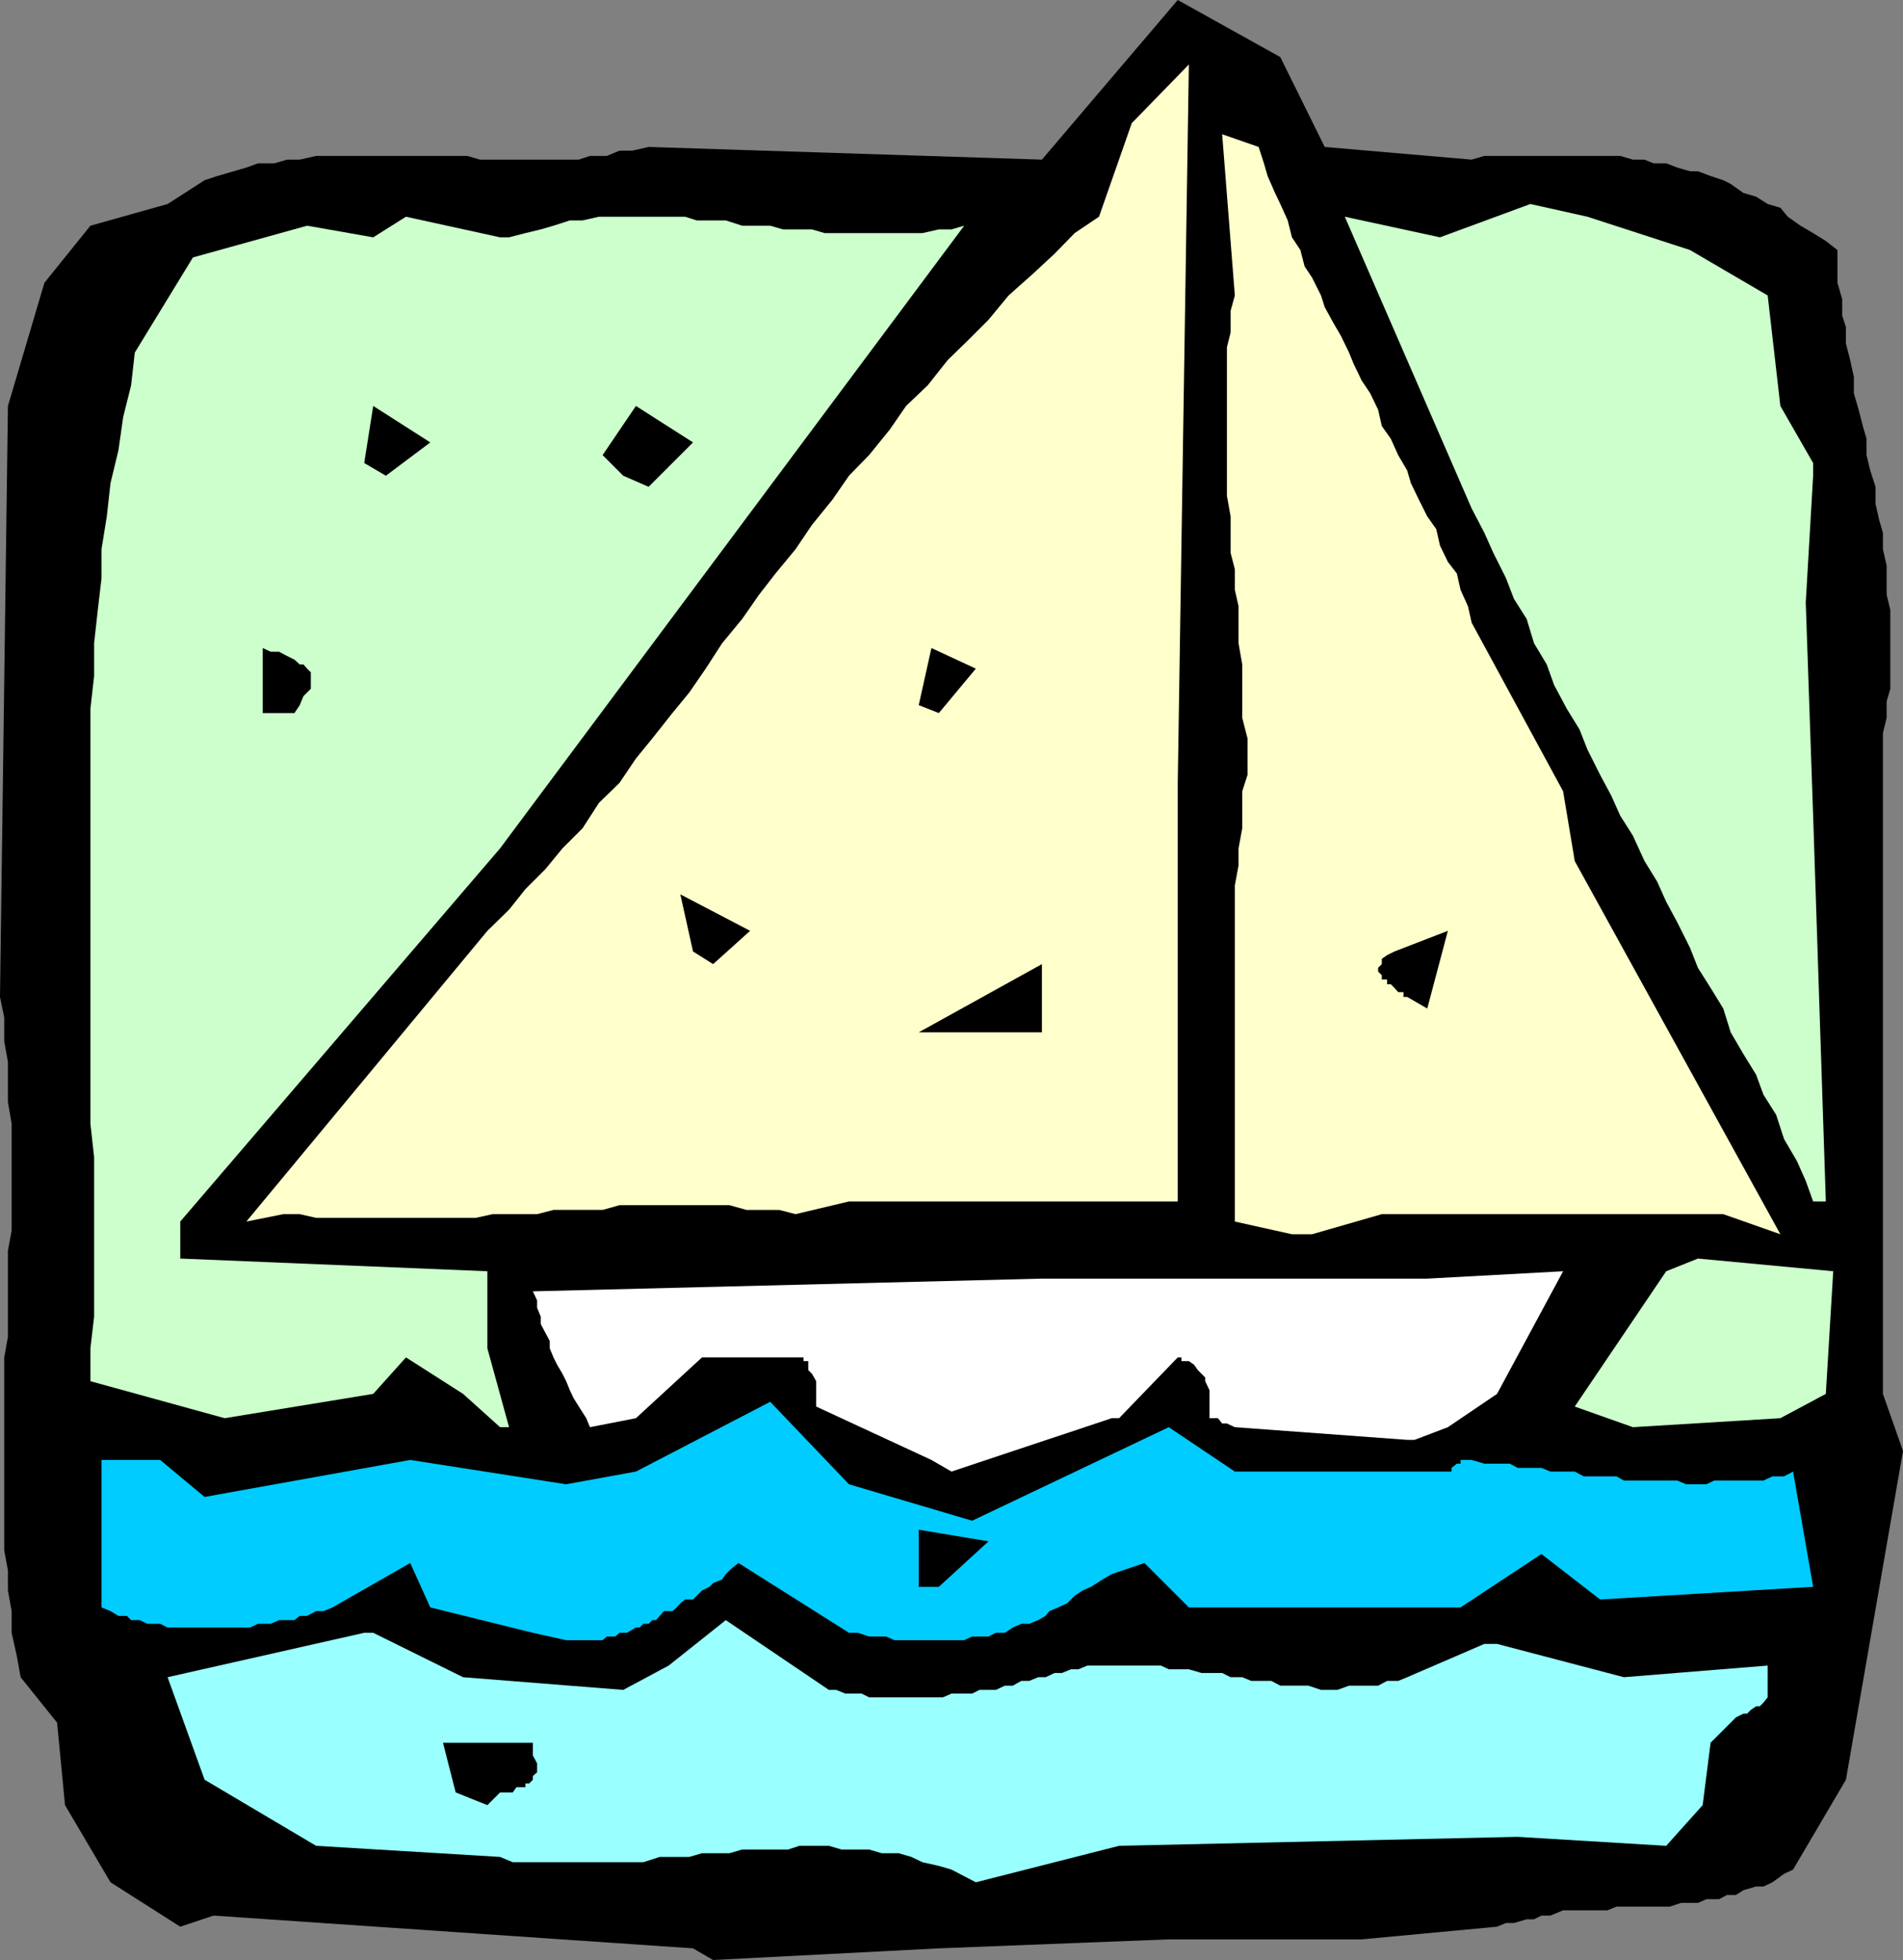
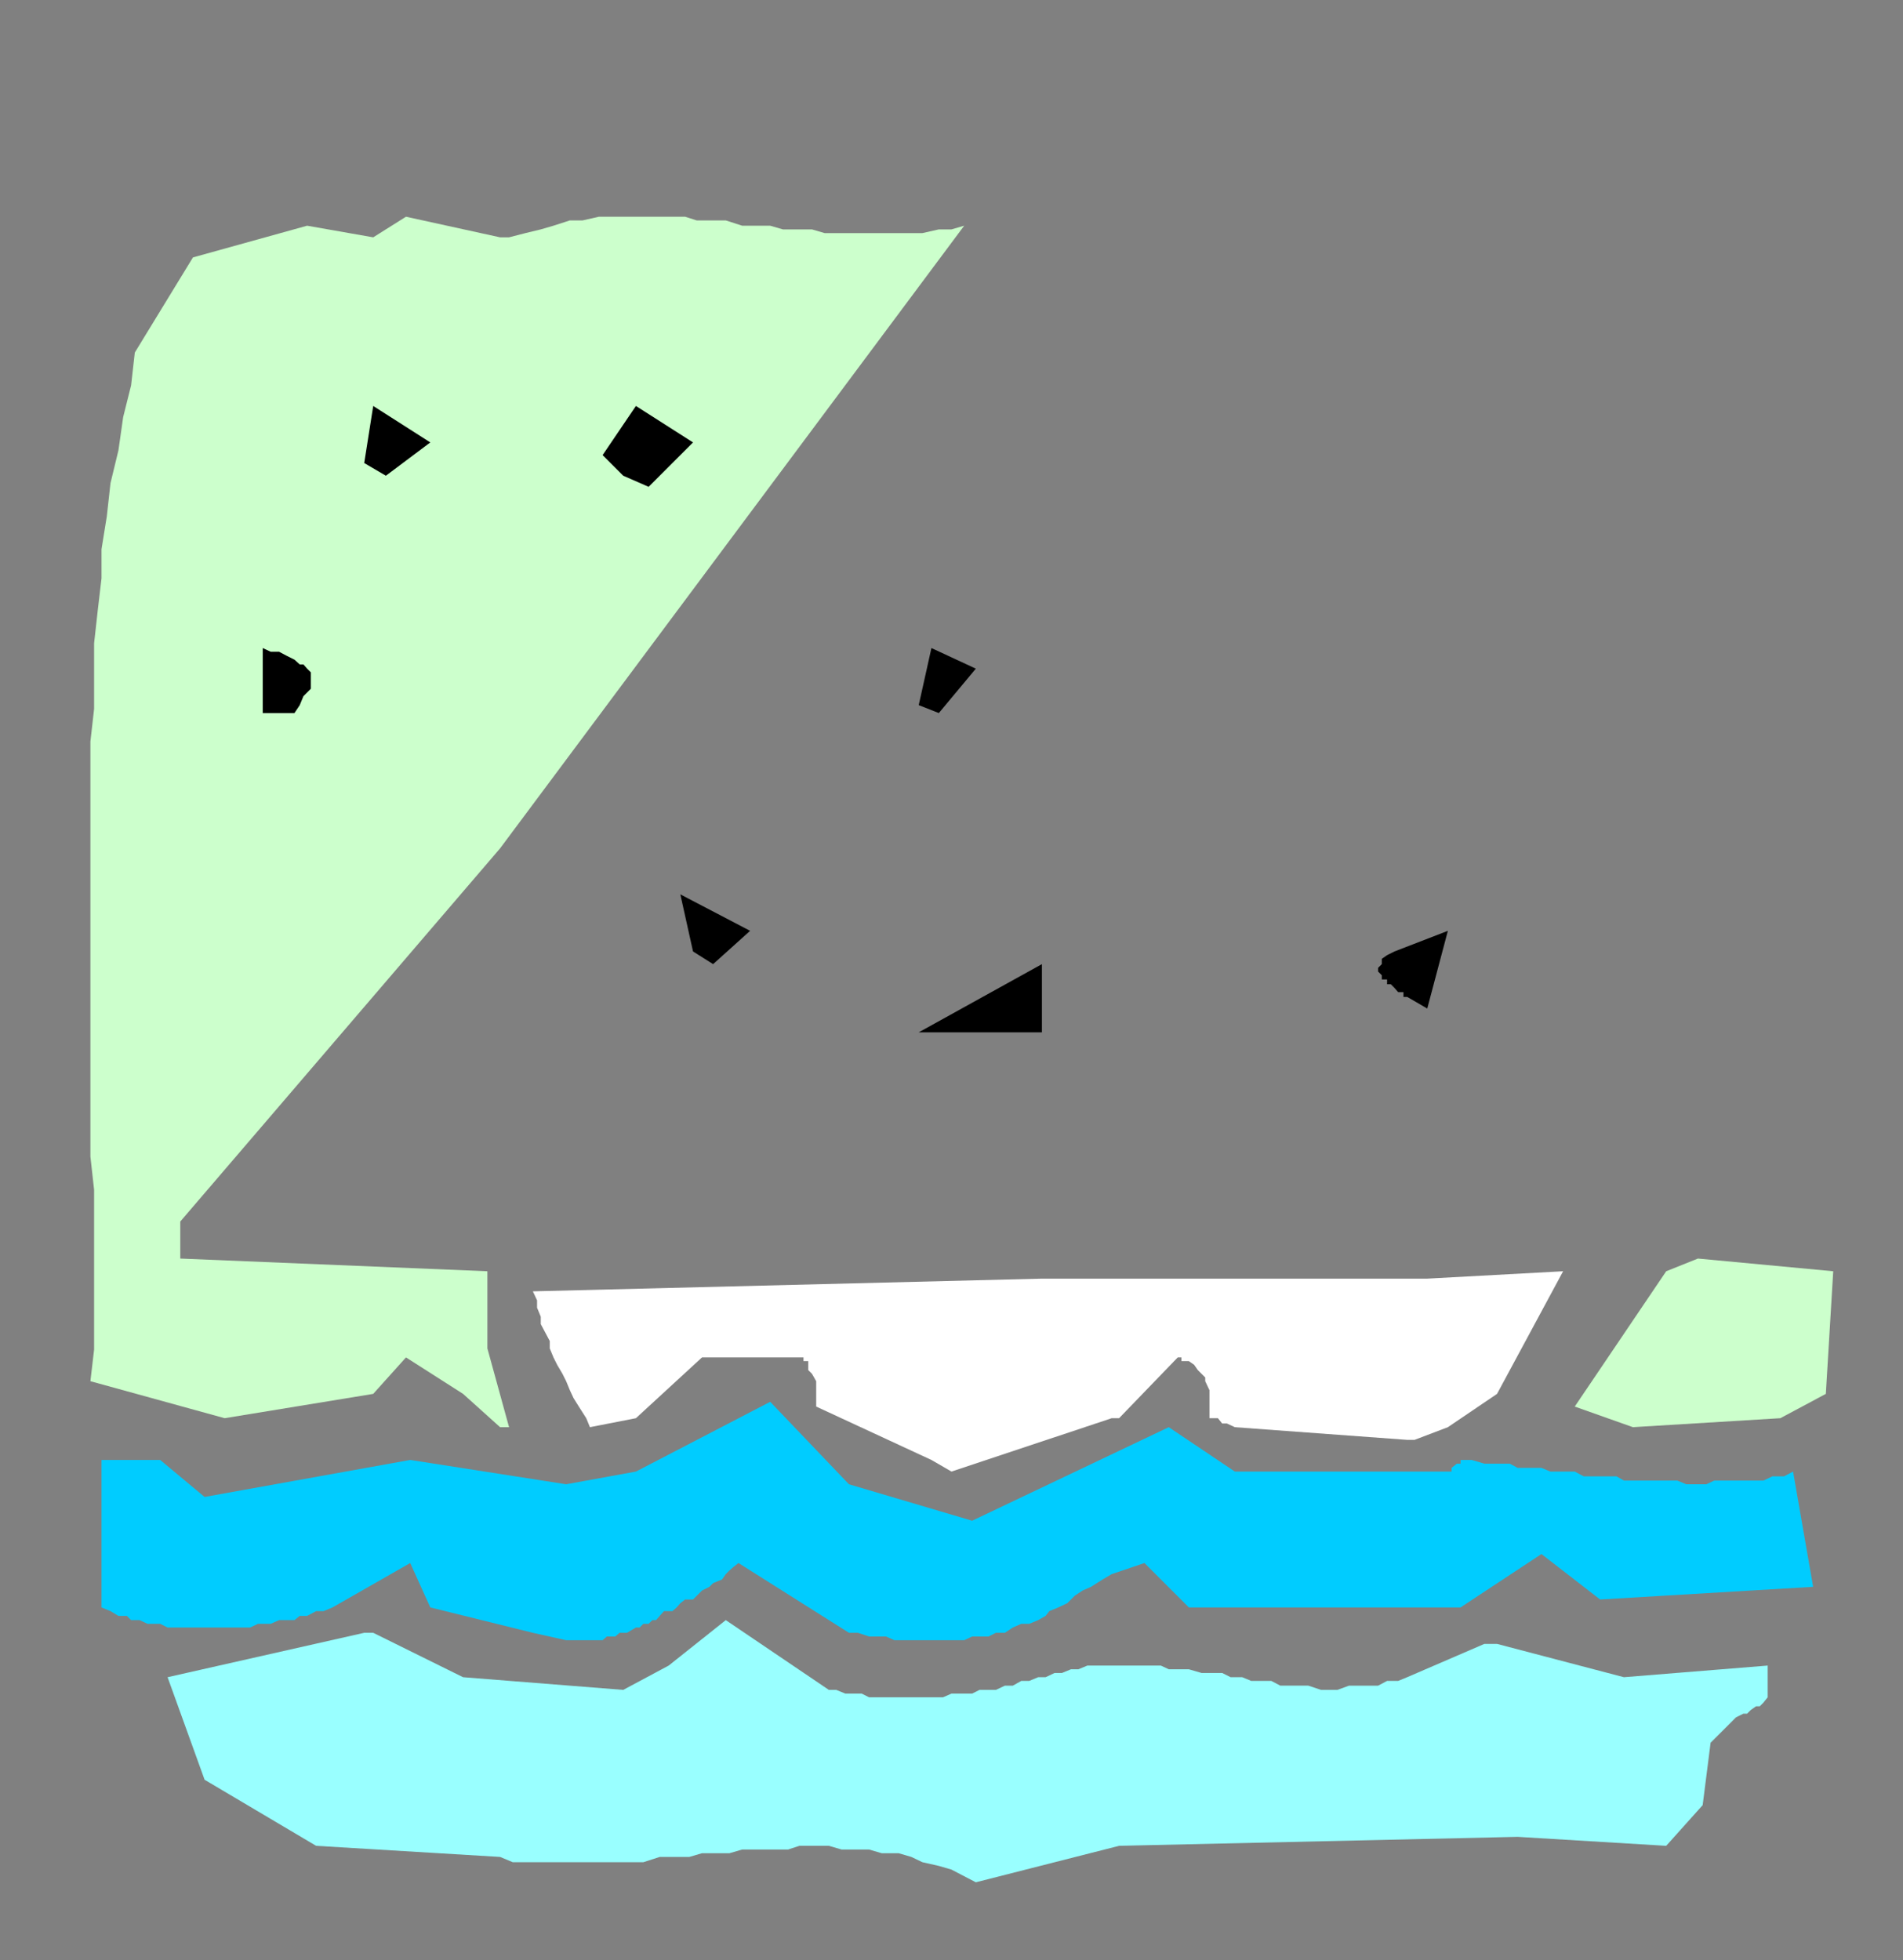
<svg xmlns="http://www.w3.org/2000/svg" width="360" height="370.801">
  <rect width="100%" height="100%" fill="#808080" stroke="none" />
-   <path d="m131.102 368.598-90.7-6.2-6.3 2.102-13.2-8.402-8.601-14.598-1.5-15.602-6.899-8.597-.699-3.903-1-4.5v-4.097l-.703-3.903v-3.8L.8 293.3v-36.5l.7-3.903v-16.3l.703-3.797v-20.203L1.5 208.5v-7.602L.8 197v-4.5l-.8-3.902L1.5 76.8l6.902-23.3 8.7-10.8 14.601-4.102 7-4.5 2.399-.797 3.101-.903 2.399-.699 2.199-.8h3.101l2.399-.7h2.402l3.098-.699h28.601l2.399.7H109.5l2.102-.7h3.199l2.402-1h2.399l3.101-.7 74.399 2.4L222.8 0l19.402 10.8 8.399 17 27.8 2.4 2.399-.7h25.7l2.402.7h2.2l1.699.698h2.402l2.098.801 2.402.7h1.5l2.399.902 2.398.797 1.402.703 2.399 1.699 2.402.7 2.2 1.398 2.398.703L338.203 41l2.399 1.7L343 44.097l2.402 1.5 2.2 1.703v6.2l.898 3.098v3.101l.703 2.2V65l.797 3.098.703 3.203v3.097l.899 3.102.8 3.098.7 2.402v3.098L353.8 89l1 3.098V95.3l.699 3.097.703 2.403v3.097l.7 3.102v5.5l.699 2.898V130.3l-.7 2.398v3.102l-.699 2.898v125L360 274.5l-10.797 62.2-10 17-1.703.8-2.2 1.598-1.698.8h-1.399l-2.402.7-1.399.902h-1.699l-1.5.8h-2.402l-1.598.7H318l-2.098.7h-10.101l-1.7.698h-8.398l-2.402 1h-1.7l-1.398.7h-1.402l-2.399.703h-1.5l-1.699.699-25.601 2.398h-36.5l-43.5 1.7-42.7 2.203-3.8-2.203" />
  <path fill="#9ff" d="m180 353.7-2.398-.7-3.102-.7-2.098-1-2.402-.702h-3.2l-2.398-.7h-5.199l-2.402-.699h-5.598l-2.101.7h-8.7l-2.402.699h-5.2l-2.398.703h-5.601l-3.098 1H97l-2.398-1-34.801-2.102-21.098-12.5-7-19.398 37.2-8.403h1.699l17 8.403 30.3 2.398 8.598-4.601 10.8-8.598 19.5 13.2h1.403l1.7.698H163l1.402.7h14l1.598-.7h3.902l1.399-.699h3.101l1.7-.8h1.5l1.601-.899h1.5l1.7-.7h1.398l1.699-.8h1.402l1.7-.7H204l1.703-.702h13.899l1.5.703h3.8l2.399.699h3.902l1.598.8H235l1.703.7h3.797l1.703.898h5.297l2.402.801H253l2.203-.8h5.5l1.7-.899h2.097l1.703-.7 14.598-6.3h2.402l24 6.3 27.2-2.202v6l-.801 1-.7.703h-.699l-1 .699-.703.7h-.7l-1.398.698-4.8 4.801-1.5 11.801-6.899 7.7-28.101-1.7-75.399 1.7-27.101 6.898-4.602-2.399" />
-   <path d="m86.203 339.098-2.402-9.399h17v2.399l.8 1.5v1.703l-.8.699v.7l-.7.698h-.699v.7h-1.699l-.703 1h-2.398l-.7.703-1.699 1.699-6-2.402" />
  <path fill="#0cf" d="m100.8 308.898-19.398-4.8-3.8-8.399-14.7 8.399-1.699.703h-1.402l-1.7.898h-1.398l-1 .801h-2.902l-1.598.7h-2.402l-1.5.698H31.703l-1.402-.699h-2.399l-1.5-.699h-1.601l-.801-.8h-1.598l-1.5-.9-1.699-.702v-27.899h11.098l8.402 7 38.899-7 29.5 4.602 13.199-2.403 25.402-13.199 14.899 15.602 23.3 6.898 37.2-17.699 12.5 8.398h41v-.699l1-.8h.699v-.7h2.101l2.399.7h4.8l1.5.8h4.5l1.7.7h4.601l1.7.902h6.199l1.402.797h10.098l1.699.703h3.8l1.5-.703h9.302l1.699-.797h2.199l1.703-.903L343 300.2l-40.297 2.399L291.602 294 276.3 304.098h-51.399l-8.402-8.399-6.2 2.102-1.698 1-2.2 1.398-1.601.7-1.5 1-1.399 1.402-1.699.797-1.703.703-.7.898-1.398.801-1.699.7h-1.5l-1.601.698-1.5 1h-1.7l-1.402.7h-3.098l-1.5.703h-13.199l-1.601-.703h-3.2l-2.101-.7h-1.7L139.704 295.7l-.902.7-.801.699-.7.703-.698 1-1.7.699-.699.7-1.402.698-1.7 1.7h-1.5l-.898.703-.703.797-.797.703h-1.601l-.801.898-.7.801h-.699l-.699.7h-1l-.703.698h-.7l-1.698 1h-1.399l-.8.7H114.8l-.801.703h-6.898l-6.301-1.403" />
-   <path d="M173.8 300.2v-10.802l13.2 2.2-9.398 8.601H173.8" />
  <path fill="#fff" d="m176.203 276.2-21.8-10.102V261.3l-.801-1.403-.7-.699V257.5H152v-.7h-19.2l-12.5 11.5-8.698 1.7-.7-1.7-1.402-2.202-1-1.598-.7-1.5-.698-1.7-.7-1.402-1-1.699-.699-1.398-.703-1.703v-1.399l-.797-1.5-.902-1.699v-1.402l-.7-1.7V246l-.8-1.7 96.3-2.402H270l25.703-1.398-12.5 23.2-9.3 6.3-6.301 2.398h-1.399L233.602 270l-1.5-.7h-.899l-.8-1H228.8V263l-.801-1.7v-.702l-1.398-1.399-.7-1-1-.699H223.5v-.7h-.7l-11.097 11.5h-1.402L180 278.399l-3.797-2.199" />
-   <path fill="#cfc" d="m94.602 270-7-6.3-10.801-6.9-6.2 6.9-28.101 4.6-25.398-7v-6.202l.699-6v-30.2l-.7-6.3v-78.5l.7-6.2V121.7l.699-6.3.703-6v-5.5l1-6.2.7-6.3 1.5-6.2.898-6.3 1.5-6 .699-6.2 11-18 21.602-6 12.5 2.2L76.8 41l17.8 3.898h1.7l3.101-.8 2.899-.7 2.402-.699 3.098-1h2.402L113.3 41h16.3l2.2.7h5.5l3.101 1h5.301l2.399.698h5.5l2.398.7h18.5l3.102-.7H180l2.402-.699-87.8 117.801-60.5 70.598v7l58.101 2.402v14.598L96.301 270h-1.7m209.501-1.7-6.2-2.202 17.301-25.598 6-2.402 25.598 2.402-1.399 23.2-8.601 4.6-27.899 1.7-4.8-1.7" />
-   <path fill="#ffc" d="m244.402 233.5-10.8-2.402V167.5l.699-3.8v-3.2l.699-3.8v-7l1-3.102v-6.899l-1-3.898v-10.102l-.7-4v-7l-.698-3.101v-3.899l-.801-3.101v-6.899l-.7-3.898V65.699l.7-2.8V58.8l.8-2.903-2.398-30.5 6.899 2.403 1 3.097.699 2.403 1.402 3.199 1 2.098 1.399 3.101.8 3.2L246 47.3l.8 3.097 1.403 2.102 1.7 3.398.699 2.2 1.699 3.101 1.402 2.399 1.5 3.101.899 2.2 1.5 3.101 1.601 2.398 1.5 3.102.7 3.098L263.101 83l1.398 3.098L266.203 89l.7 2.398 1.5 3.102L270 97.7l1.703 2.398.7 3.101 1.5 3.102 1.699 2.199.699 3.098 1.402 3.101.7 3.102 17.3 31.898 2.2 13.2L336.8 233.5l-10.8-3.8h-64.598l-13.199 3.8h-3.8m-197.801-2.402 45.601-55 4.098-4 3.101-3.899 3.801-3.8 3.2-3.899 3.8-3.8 3.098-4.802 3.902-3.8 3.098-4.598 3.101-3.8 3.801-4.802 3.2-3.898 3.097-4.5 3.102-4.8 3.8-4.602 3.2-4.598 3.101-4 3.797-4.602 3.102-4.597L157.5 94.5l3.102-4.5 3.8-3.902 3.899-4.797 3.101-4.5 4.098-3.903 3.8-4.8 3.903-3.797L187 60.5l3.8-4.602 4.602-4.097L199.5 48l3.8-3.902L207.903 41l6.2-17.7 10.8-11.1-2.101 135.898V227.3h-62.2l-10.101 2.398-3.098-.8h-6.199L138 228h-20.797l-3.203.898h-9.297l-3.101.801h-8.399l-3.203.7H59.8l-3.097-.7h-3.101l-7 1.399" />
-   <path fill="#cfc" d="m343 227.3-1.398-3.902-1.7-3.8-2.402-4.098-1.5-4.602-2.398-3.8-1.399-3.797-2.402-3.903-2.399-4.097-1.402-4.5-2.398-3.903-2.399-3.8-1.5-3.797-2.402-4.801-2.098-3.902-1.703-3.797-2.398-3.903-2.2-4.8-2.402-3.797-1.7-3.801-2.097-3.902-2.402-4.797-1.5-3.801-2.399-3.902-2.402-4.5-1.398-3.899-2.399-4-1.402-4.601-2.399-3.797-1.5-3.903-2.402-4.8-1.7-3.797-2.398-4.602-24-55.199 18 3.898 17.098-6.3L300.3 41l19.403 6.3 14.7 8.598 2.398 20.903L343 87.598V90l-1.398 24L343 154.3l2.402 73H343" />
+   <path fill="#cfc" d="m94.602 270-7-6.3-10.801-6.9-6.2 6.9-28.101 4.6-25.398-7l.699-6v-30.2l-.7-6.3v-78.5l.7-6.2V121.7l.699-6.3.703-6v-5.5l1-6.2.7-6.3 1.5-6.2.898-6.3 1.5-6 .699-6.2 11-18 21.602-6 12.5 2.2L76.8 41l17.8 3.898h1.7l3.101-.8 2.899-.7 2.402-.699 3.098-1h2.402L113.3 41h16.3l2.2.7h5.5l3.101 1h5.301l2.399.698h5.5l2.398.7h18.5l3.102-.7H180l2.402-.699-87.8 117.801-60.5 70.598v7l58.101 2.402v14.598L96.301 270h-1.7m209.501-1.7-6.2-2.202 17.301-25.598 6-2.402 25.598 2.402-1.399 23.2-8.601 4.6-27.899 1.7-4.8-1.7" />
  <path d="m173.8 195.3 23.302-12.902v12.903zm92.403-6.702h-.703v-.899h-1l-.7-.8-.698-.7h-.7v-.898h-1v-.801l-.699-.7v-.702l.7-.7v-1l1-.699L263.8 180l10.101-3.902L270 190.8l-3.797-2.203M131.102 180l-2.399-10.8 13.2 6.898-7 6.3-3.801-2.398m-81.399-45.102v-12.3l1.5.703h1.598l1.5.797 1.402.703 1 .898h.7l.699.801.699.7v3.1l-1.399 1.4-.699 1.698-1 1.5h-6m124.097-1.5 2.403-10.8 8.399 3.902-7 8.398-3.801-1.5M117.902 90 114 86.098l6.3-9.297 10.802 6.898-8.399 8.399-4.8-2.098m-49.001-2.402 1.7-10.797 10.8 6.898L73 90l-4.098-2.402" />
</svg>